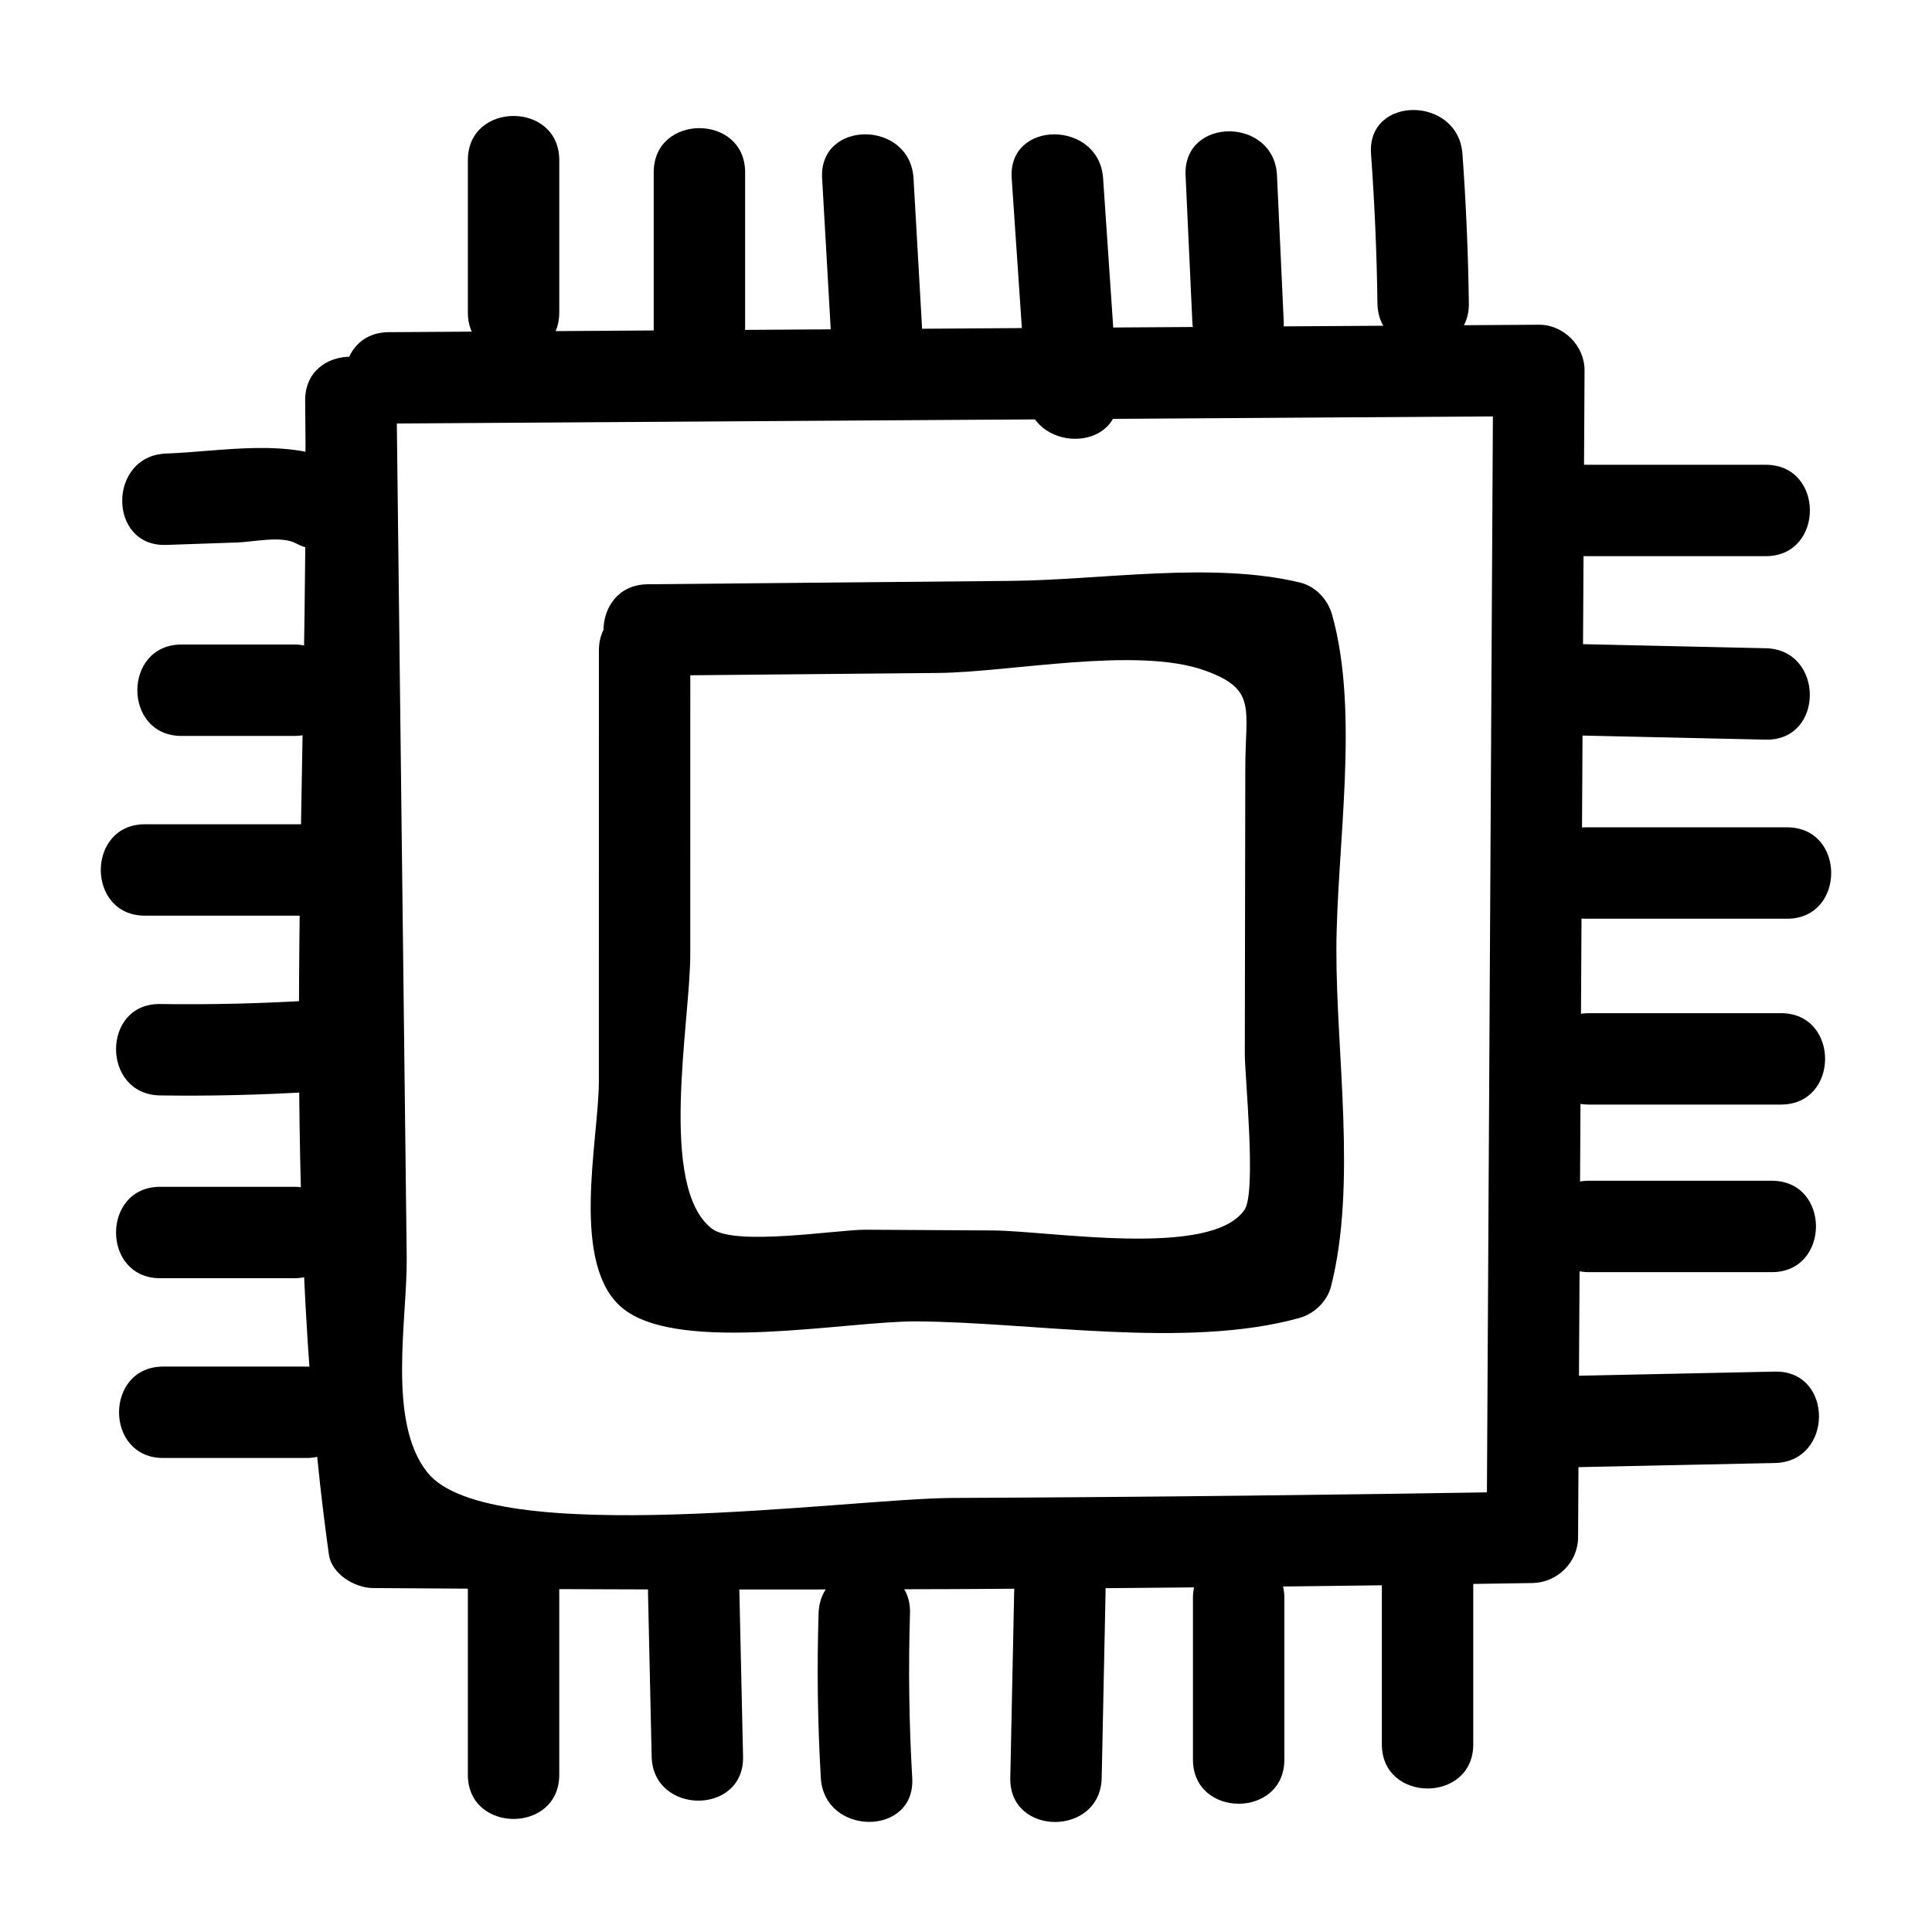
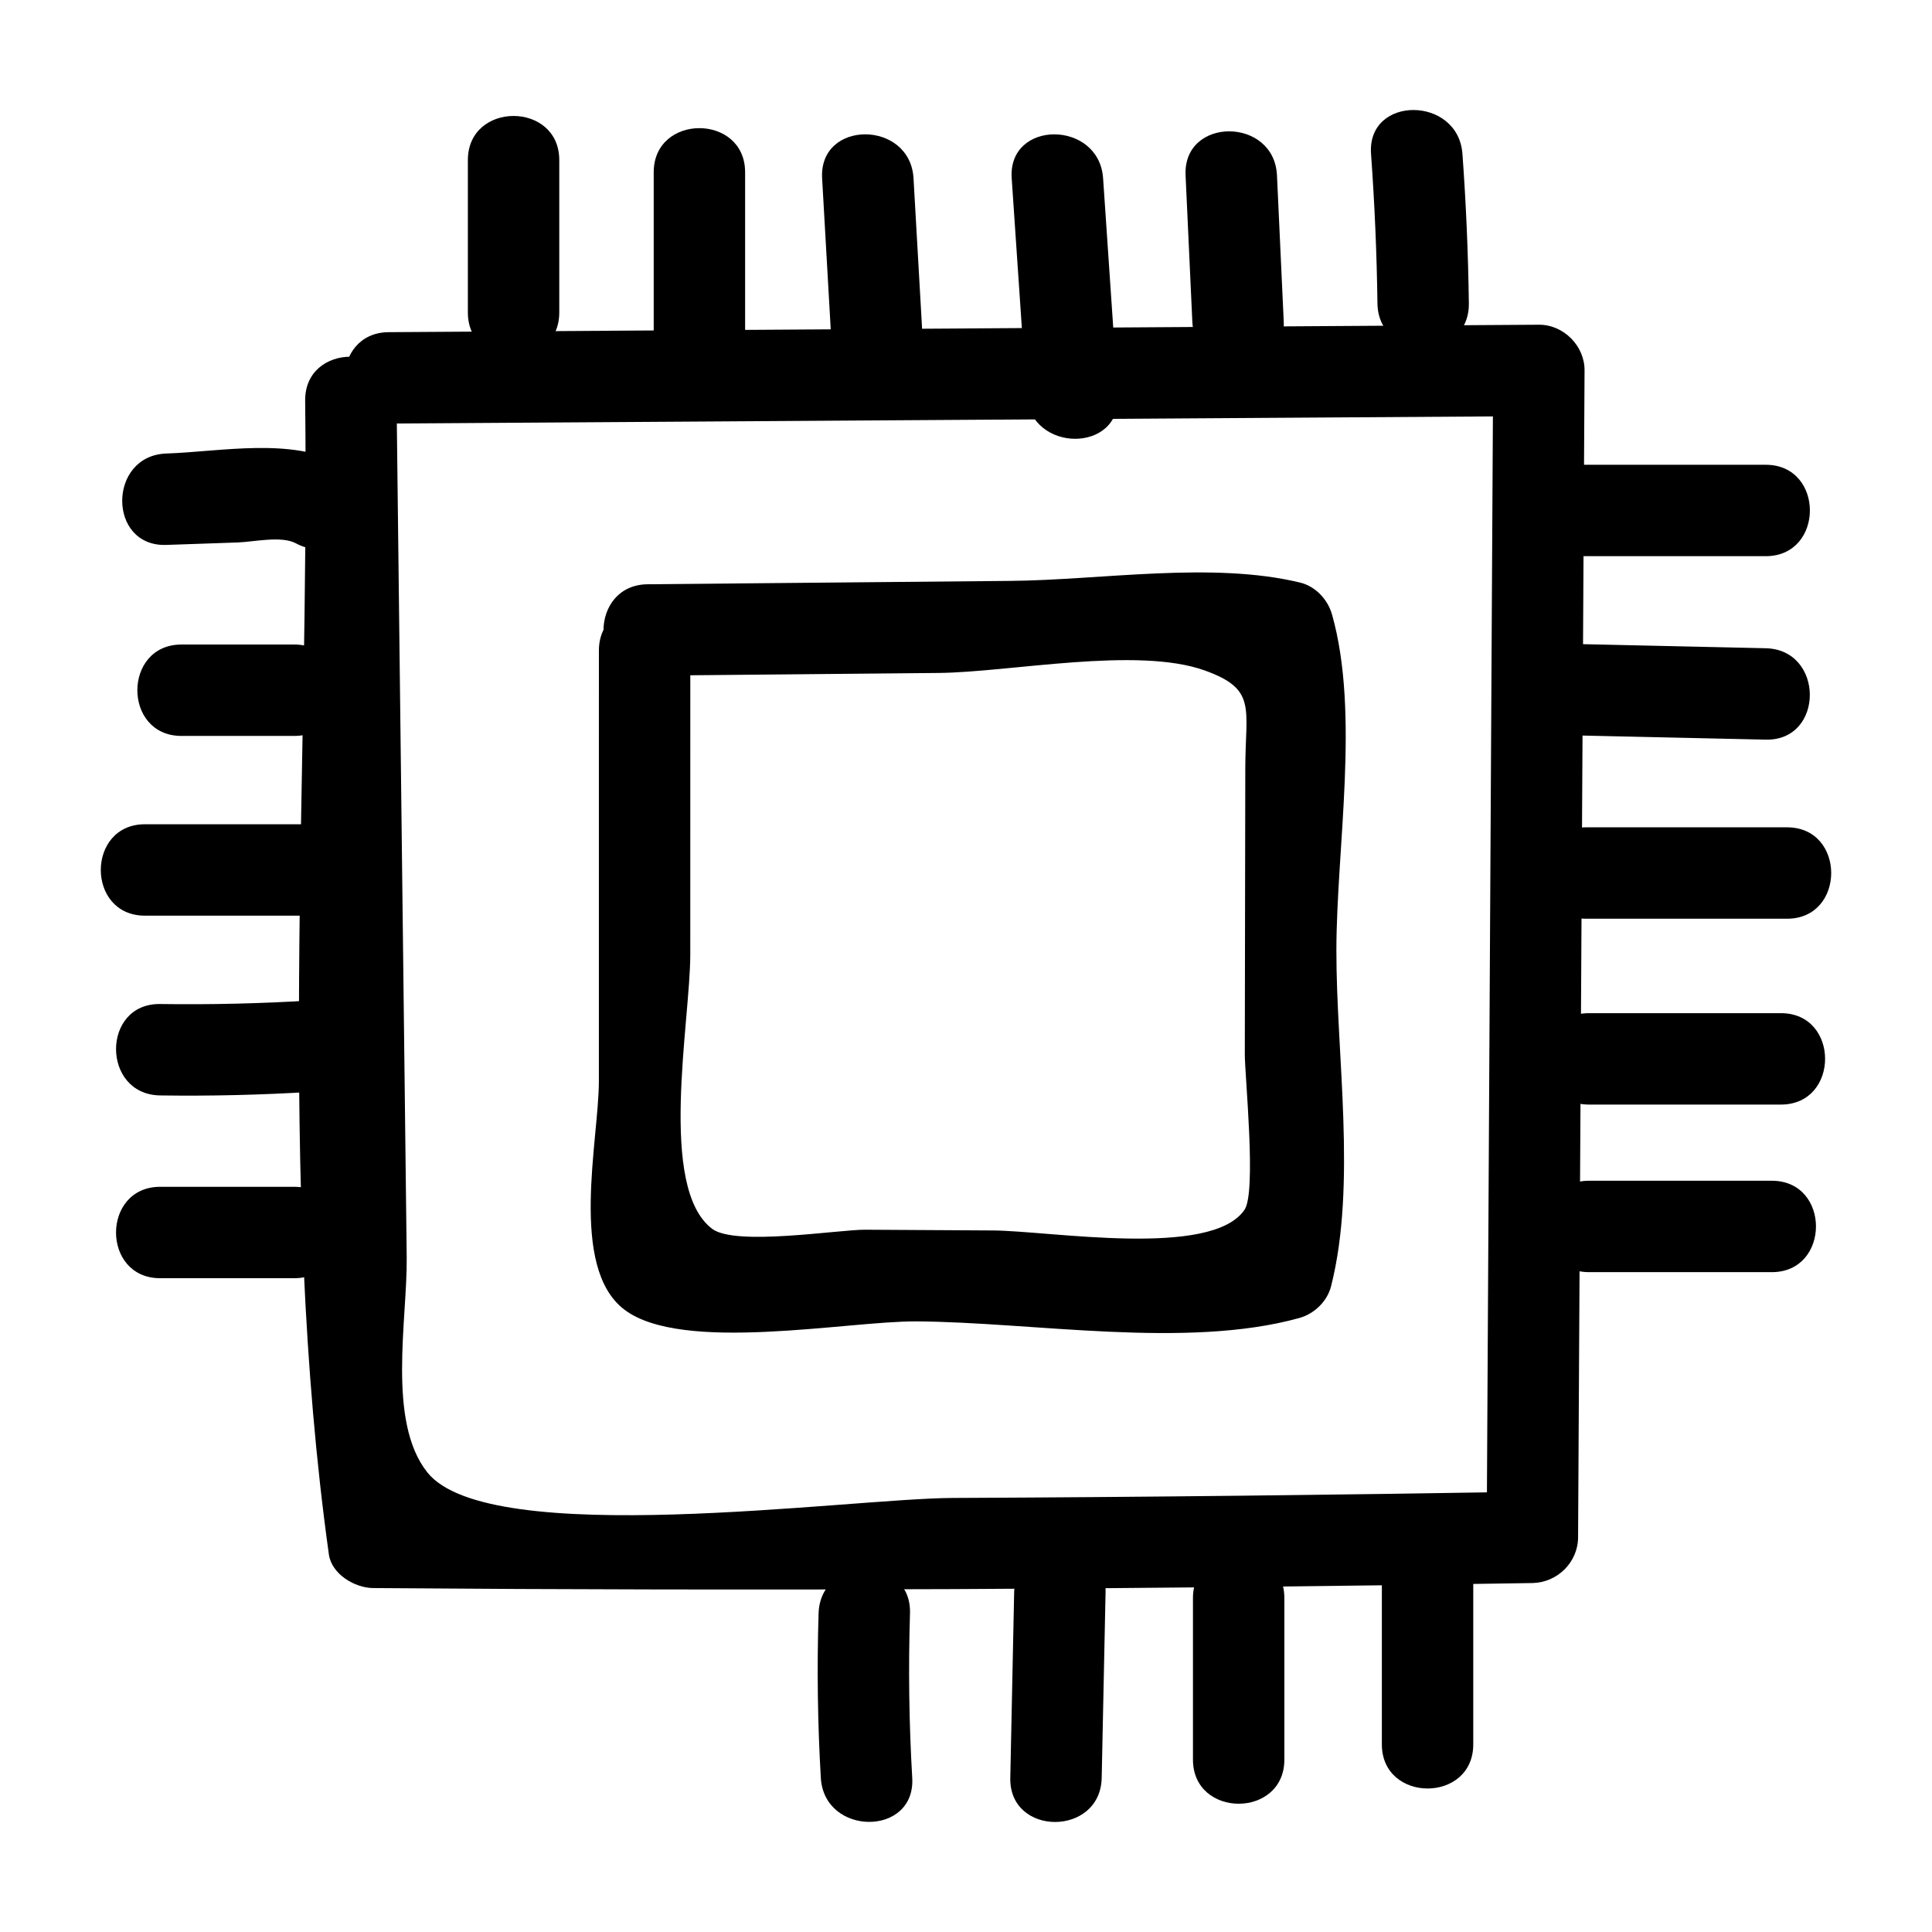
<svg xmlns="http://www.w3.org/2000/svg" fill="#000000" width="800px" height="800px" version="1.1" viewBox="144 144 512 512">
  <g>
    <path d="m315.63 323.06c25.68-0.238 51.355-0.477 77.035-0.719 18.996-0.176 52.66-7.109 70.617-0.656 13.871 4.984 10.762 9.887 10.734 25.875-0.02 11.473-0.039 22.945-0.059 34.422-0.023 13.77-0.047 27.535-0.07 41.305-0.012 5.883 3.133 36.578-0.07 41.305-8.766 12.941-51.523 5.578-66.719 5.492-11.27-0.066-22.535-0.129-33.805-0.195-7.055-0.039-34.41 4.414-40.562-0.234-14.445-10.914-5.805-54.863-5.801-72.684 0.004-26.852 0.004-53.699 0.008-80.551 0-15.586-24.219-15.609-24.223 0-0.004 38.039-0.008 76.074-0.008 114.11 0 15.535-7.996 49.258 6.723 60.508 15.281 11.68 59.066 3.039 77.391 3.144 30.949 0.176 71.492 7.418 101.48-0.891 4.004-1.109 7.43-4.387 8.457-8.457 6.82-26.949 1.352-61.301 1.398-89.09 0.047-27.199 6.242-62.723-1.156-88.898-1.125-3.973-4.371-7.469-8.457-8.457-23.305-5.648-52.645-0.672-76.613-0.449-32.098 0.297-64.195 0.598-96.293 0.895-15.59 0.148-15.629 24.371-0.012 24.223z" />
    <path d="m247 256.25c101.6-0.66 203.21-1.316 304.81-1.977l-12.109-12.109c-0.57 103.08-1.141 206.16-1.715 309.25l12.109-12.109c-51.207 0.848-102.41 1.445-153.62 1.668-27.75 0.121-122.82 13.809-139.22-6.766-10.766-13.512-5.277-40.555-5.473-57.055-0.297-25.215-0.598-50.426-0.895-75.641-0.598-50.426-1.195-100.85-1.793-151.28-0.184-15.574-24.406-15.617-24.223 0 1.188 100.21-7.57 206.44 6.289 305.73 0.727 5.199 6.867 8.852 11.68 8.891 102.43 0.812 204.84 0.371 307.26-1.328 6.574-0.109 12.074-5.461 12.109-12.109 0.57-103.08 1.145-206.16 1.715-309.25 0.035-6.516-5.578-12.152-12.109-12.109-101.6 0.656-203.2 1.312-304.81 1.973-15.578 0.102-15.613 24.32 0 24.223z" />
    <path d="m267.99 186.43v40.371c0 15.586 24.223 15.609 24.223 0v-40.371c-0.004-15.586-24.223-15.609-24.223 0z" />
    <path d="m317.24 189.66v42.793c0 15.586 24.223 15.609 24.223 0v-42.793c0-15.586-24.223-15.613-24.223 0z" />
    <path d="m361.87 191.26c0.844 14.801 1.688 29.602 2.531 44.398 0.883 15.496 25.113 15.598 24.223 0-0.844-14.801-1.688-29.602-2.531-44.398-0.883-15.496-25.109-15.598-24.223 0z" />
    <path d="m412.11 191.25c1.297 19.129 2.594 38.258 3.894 57.391 1.051 15.469 25.277 15.586 24.223 0-1.297-19.129-2.594-38.258-3.894-57.391-1.051-15.469-25.277-15.586-24.223 0z" />
    <path d="m458.19 190.48c0.598 12.914 1.191 25.832 1.789 38.746 0.715 15.52 24.941 15.609 24.223 0-0.598-12.914-1.191-25.832-1.789-38.746-0.719-15.523-24.945-15.609-24.223 0z" />
    <path d="m507.34 184.79c0.953 13.184 1.52 26.375 1.699 39.594 0.207 15.574 24.43 15.617 24.223 0-0.176-13.215-0.742-26.41-1.699-39.594-1.121-15.457-25.352-15.578-24.223 0z" />
    <path d="m611.94 267.17h-50.867c-15.586 0-15.609 24.223 0 24.223h50.867c15.586 0 15.613-24.223 0-24.223z" />
    <path d="m611.93 315.79c-17.223-0.383-34.445-0.766-51.664-1.152-15.594-0.348-15.59 23.875 0 24.223 17.223 0.383 34.445 0.766 51.664 1.152 15.594 0.348 15.59-23.875 0-24.223z" />
    <path d="m617.59 363.25h-53.289c-15.586 0-15.609 24.223 0 24.223h53.289c15.586 0 15.609-24.223 0-24.223z" />
    <path d="m615.97 412.5h-50.867c-15.586 0-15.609 24.223 0 24.223h50.867c15.586-0.004 15.613-24.223 0-24.223z" />
    <path d="m613.55 456.91h-48.441c-15.586 0-15.609 24.223 0 24.223h48.441c15.586-0.004 15.613-24.223 0-24.223z" />
-     <path d="m614.36 507.49c-17.492 0.367-34.984 0.738-52.473 1.105-15.562 0.328-15.617 24.551 0 24.223 17.492-0.367 34.984-0.738 52.473-1.105 15.562-0.328 15.617-24.551 0-24.223z" />
    <path d="m188.07 288.41c6.305-0.219 12.609-0.434 18.914-0.652 4.234-0.145 11.594-1.84 15.434 0.227 13.73 7.379 25.977-13.523 12.227-20.914-13.453-7.231-31.887-3.387-46.574-2.883-15.543 0.539-15.617 24.762 0 24.223z" />
    <path d="m192.1 339.03h29.875c15.586 0 15.609-24.223 0-24.223h-29.875c-15.586 0-15.613 24.223 0 24.223z" />
    <path d="m182.41 386.66h41.176c15.586 0 15.609-24.223 0-24.223h-41.176c-15.586 0.004-15.609 24.223 0 24.223z" />
    <path d="m186.45 434.3c13.469 0.191 26.914-0.129 40.359-0.965 15.484-0.961 15.594-25.191 0-24.223-13.445 0.836-26.891 1.156-40.359 0.965-15.594-0.223-15.598 24 0 24.223z" />
    <path d="m186.45 482.74h35.523c15.586 0 15.609-24.223 0-24.223h-35.523c-15.586 0-15.613 24.223 0 24.223z" />
-     <path d="m187.25 530.38h37.945c15.586 0 15.609-24.223 0-24.223h-37.945c-15.586 0.004-15.613 24.223 0 24.223z" />
-     <path d="m292.21 614.34v-54.094c0-15.586-24.223-15.609-24.223 0v54.094c0.004 15.586 24.223 15.613 24.223 0z" />
-     <path d="m340.92 609.5c-0.324-14.531-0.648-29.062-0.973-43.594-0.348-15.562-24.57-15.617-24.223 0l0.973 43.594c0.348 15.562 24.57 15.617 24.223 0z" />
    <path d="m385.75 615.16c-0.848-14.531-1.043-29.055-0.594-43.602 0.484-15.59-23.738-15.574-24.223 0-0.453 14.547-0.254 29.074 0.594 43.602 0.906 15.492 25.133 15.598 24.223 0z" />
    <path d="m435.96 615.15c0.344-16.414 0.684-32.832 1.027-49.246 0.324-15.594-23.898-15.59-24.223 0-0.344 16.414-0.684 32.832-1.027 49.246-0.324 15.594 23.898 15.59 24.223 0z" />
    <path d="m484.37 610.31v-42.793c0-15.586-24.223-15.609-24.223 0v42.793c0 15.586 24.223 15.609 24.223 0z" />
    <path d="m534.43 606.27v-52.48c0-15.586-24.223-15.609-24.223 0v52.48c0 15.586 24.223 15.613 24.223 0z" />
  </g>
</svg>